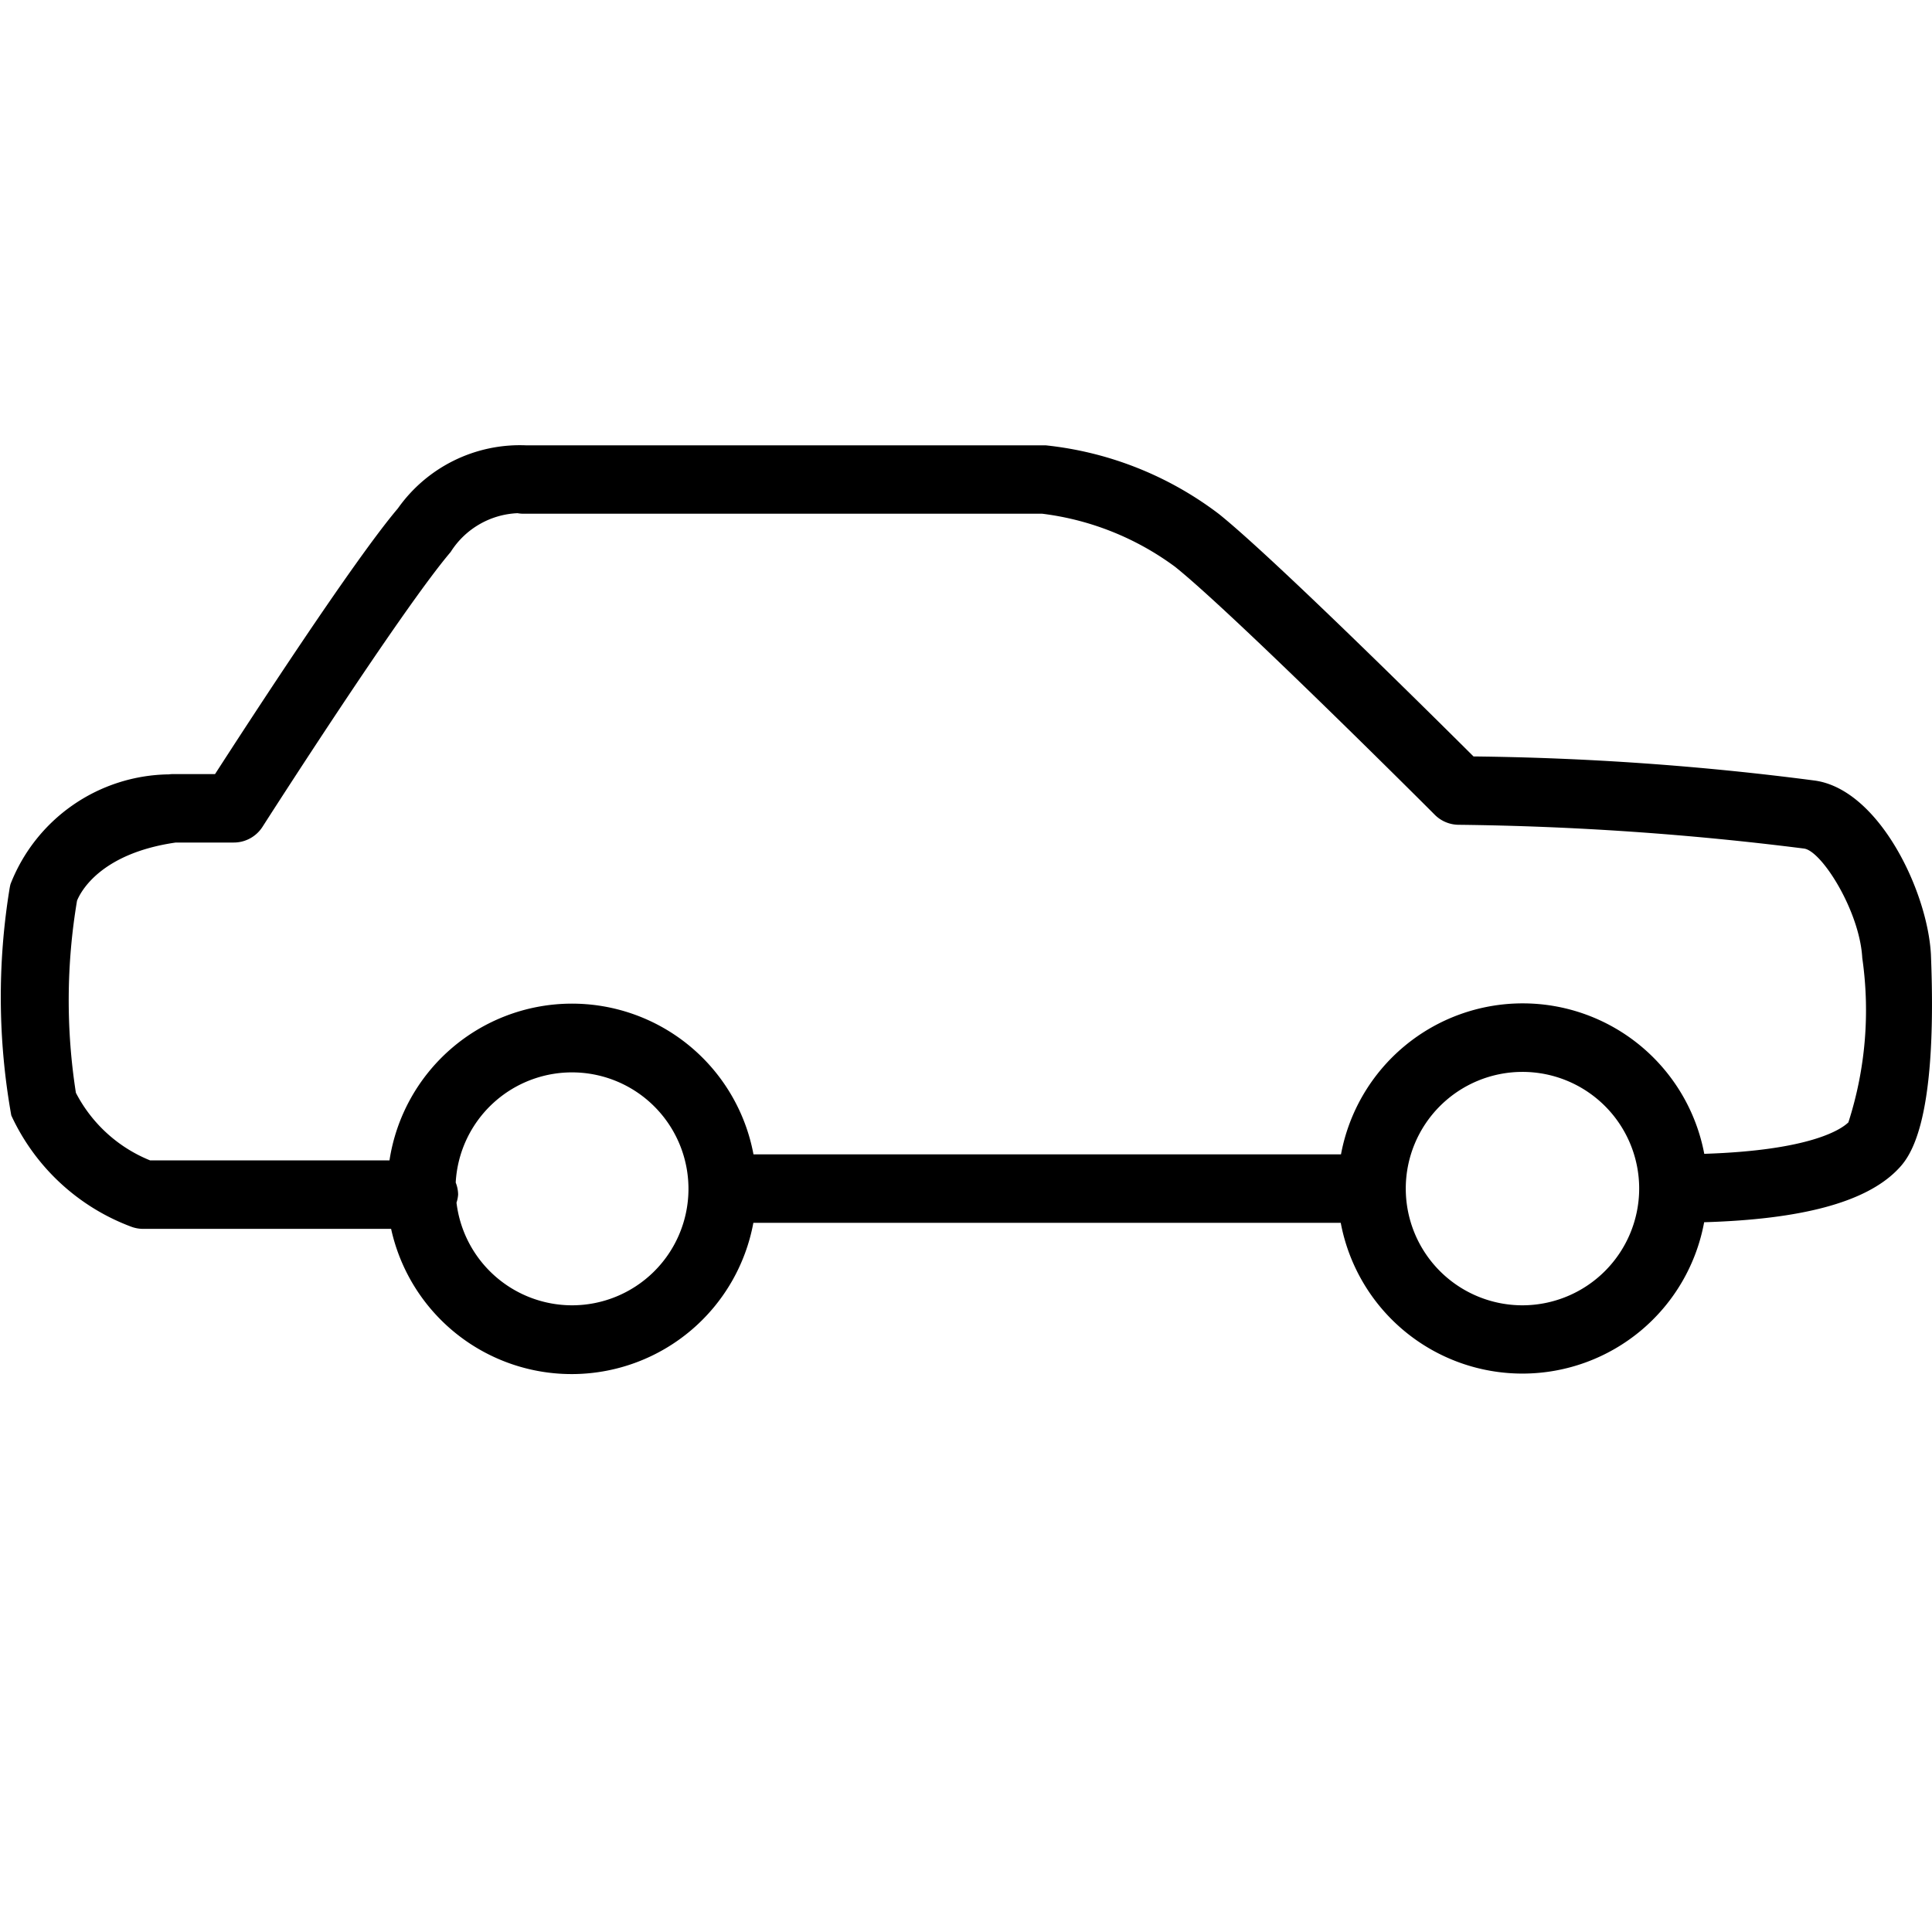
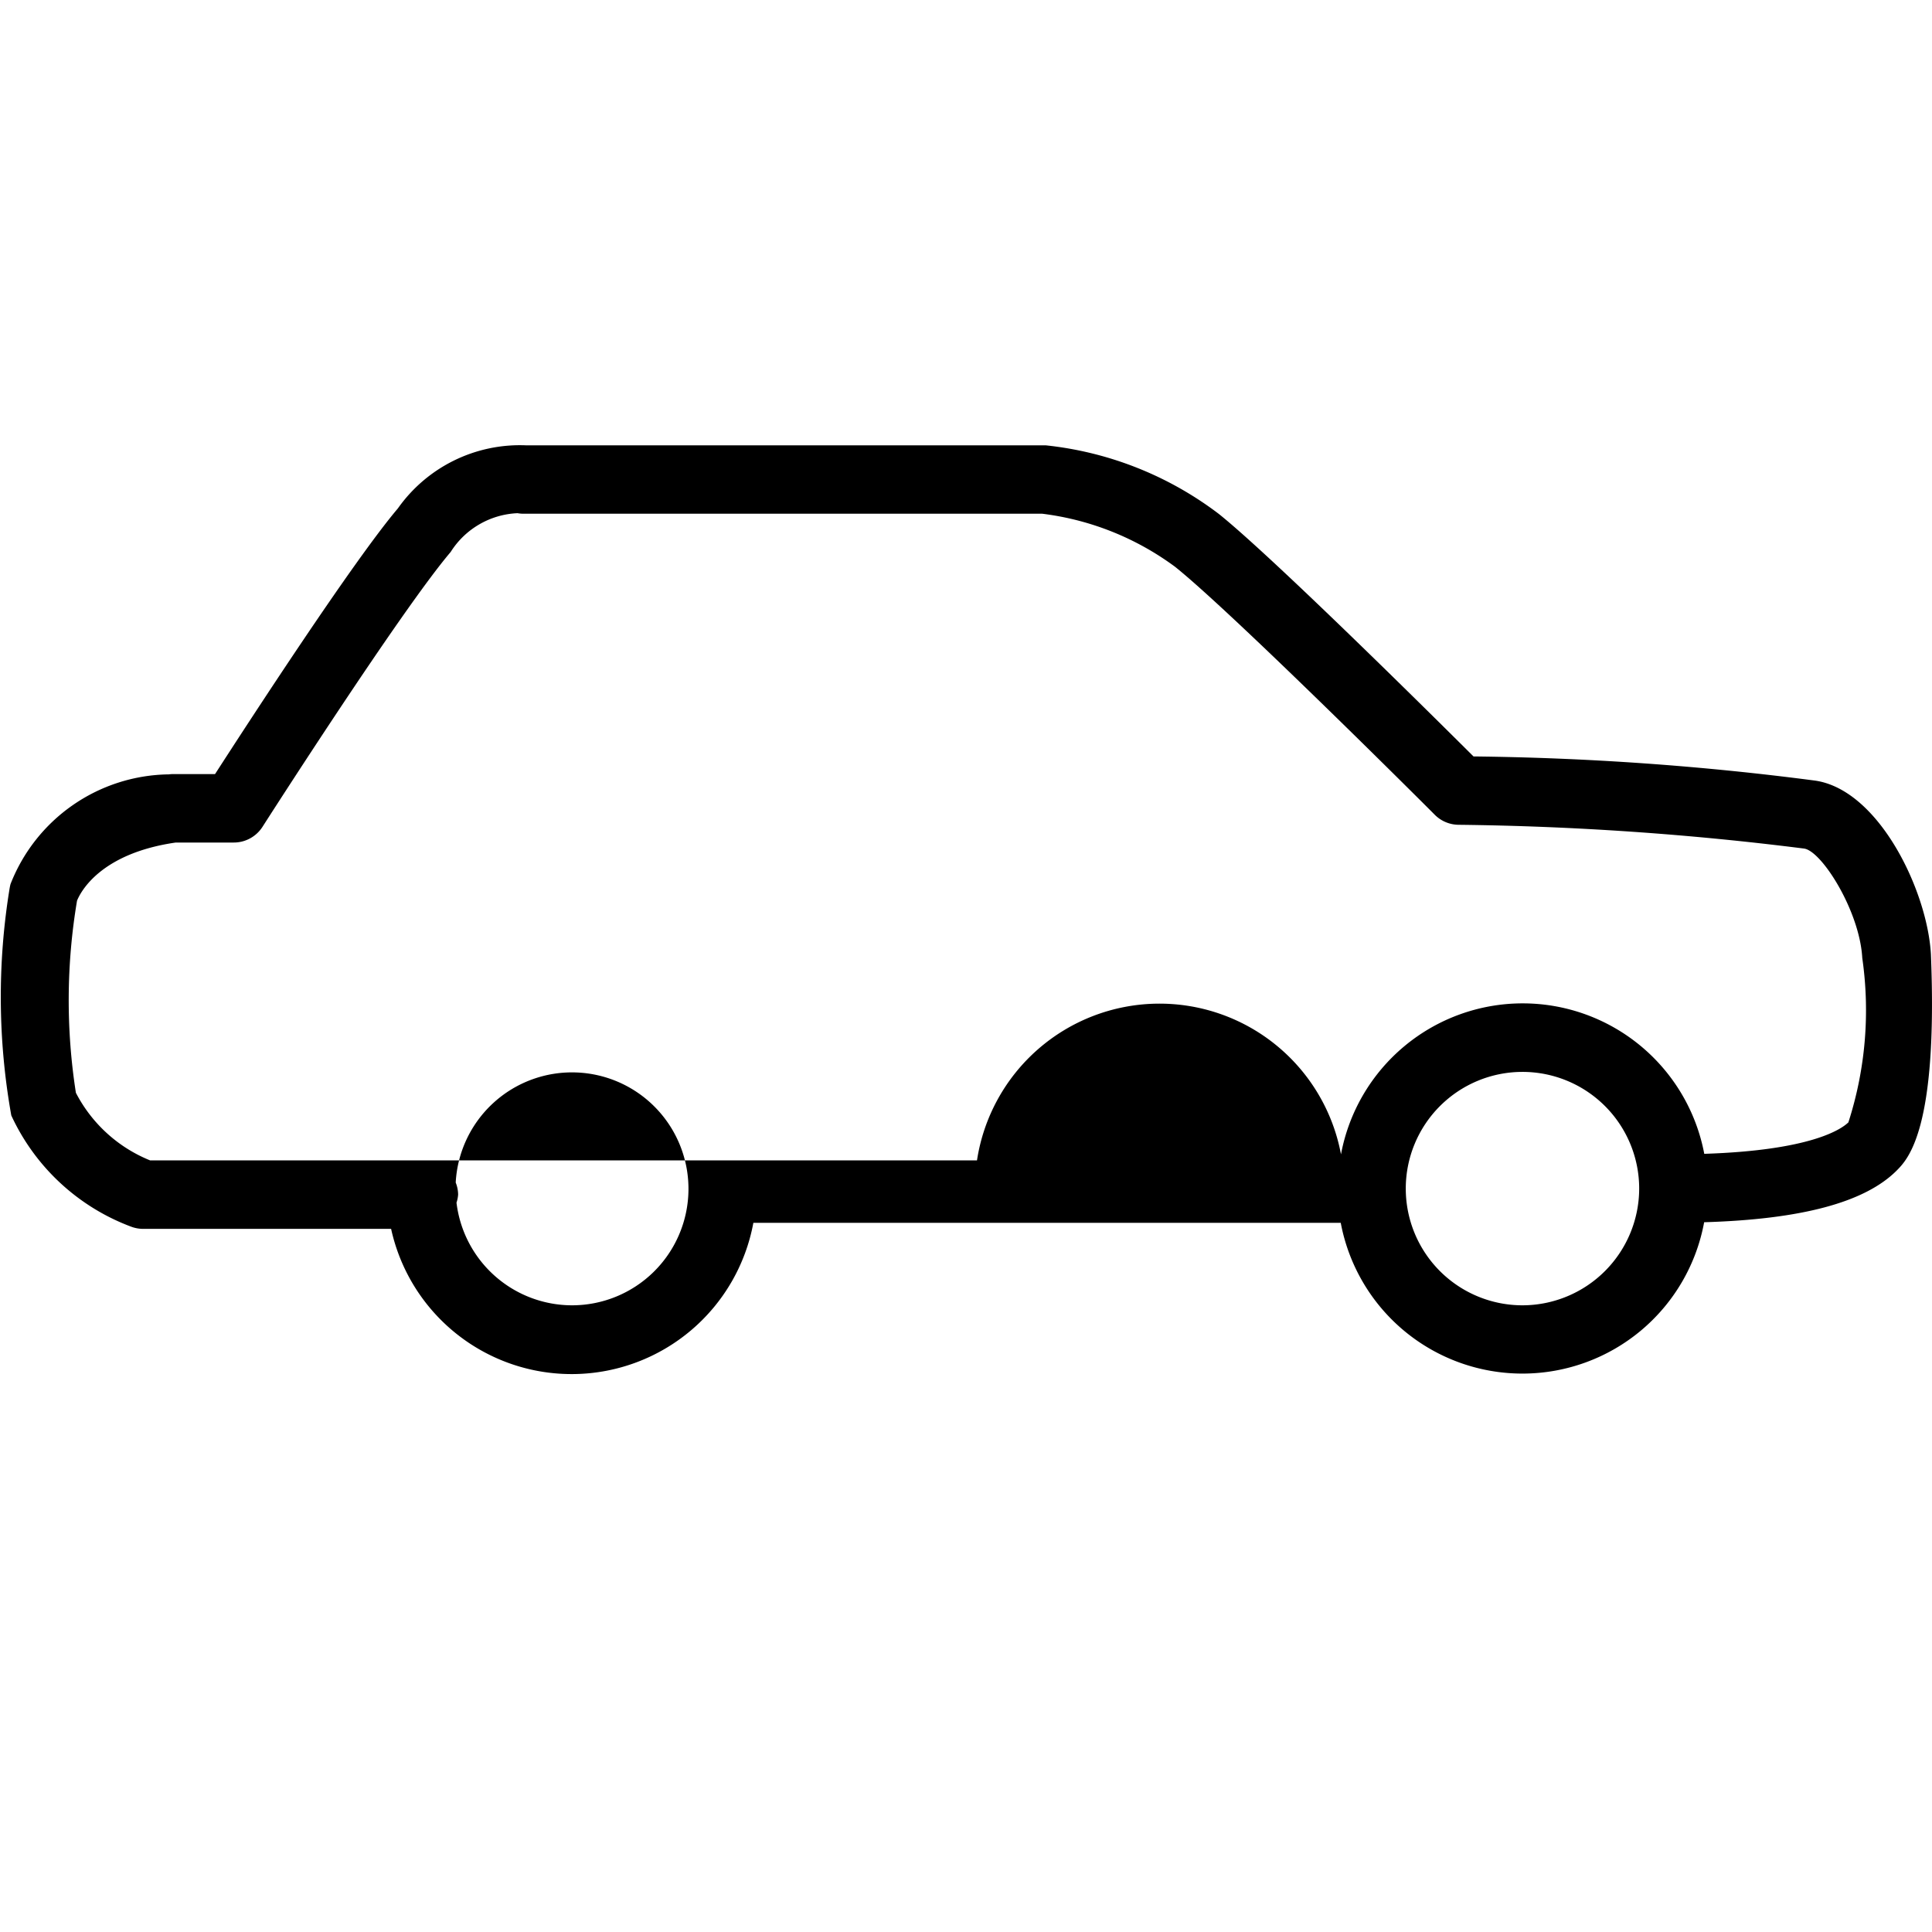
<svg xmlns="http://www.w3.org/2000/svg" viewBox="0 0 32 32">
  <g>
-     <path d="M31.982,15.806c-.057-1.044-.859-2.726-1.92-2.877a47.47,47.47,0,0,0-5.656-.4c-.691-.688-3.335-3.31-4.22-4.018a5.725,5.725,0,0,0-2.867-1.135H8.711A2.474,2.474,0,0,0,6.59,8.421c-.739.87-2.476,3.544-3.028,4.4h-.69a.633.633,0,0,0-.076.005A2.854,2.854,0,0,0,.174,14.644c-.006.022-.01.044-.014.065a11.161,11.161,0,0,0,.027,3.766,3.557,3.557,0,0,0,1.981,1.841.572.572,0,0,0,.2.038h4.11a3.061,3.061,0,0,0,6-.1h9.729a3.061,3.061,0,0,0,6.019-.01c1.611-.048,2.661-.328,3.189-.856C31.6,19.2,32.1,18.706,31.982,15.806ZM9.471,21.62a1.93,1.93,0,0,1-1.91-1.7.542.542,0,0,0,.027-.133.547.547,0,0,0-.04-.2A1.929,1.929,0,1,1,9.471,21.62Zm15.747,0a1.933,1.933,0,1,1,1.932-1.933A1.936,1.936,0,0,1,25.218,21.62Zm5.4-3.033c-.115.114-.616.467-2.39.524a3.061,3.061,0,0,0-6.017.009H12.48a3.058,3.058,0,0,0-6.029.1H2.487a2.393,2.393,0,0,1-1.23-1.12,9.935,9.935,0,0,1,.019-3.182c.056-.139.38-.782,1.635-.963h.961a.565.565,0,0,0,.477-.262c.023-.036,2.288-3.578,3.115-4.55A1.38,1.38,0,0,1,8.572,8.5a.552.552,0,0,0,.1.009l8.591,0a4.663,4.663,0,0,1,2.2.879c.964.771,4.269,4.073,4.3,4.106a.564.564,0,0,0,.393.167,49.909,49.909,0,0,1,5.726.394c.295.042.921,1.04.963,1.812A6.059,6.059,0,0,1,30.616,18.587Z" />
+     <path d="M31.982,15.806c-.057-1.044-.859-2.726-1.92-2.877a47.47,47.47,0,0,0-5.656-.4c-.691-.688-3.335-3.31-4.22-4.018a5.725,5.725,0,0,0-2.867-1.135H8.711A2.474,2.474,0,0,0,6.59,8.421c-.739.87-2.476,3.544-3.028,4.4h-.69a.633.633,0,0,0-.076.005A2.854,2.854,0,0,0,.174,14.644c-.006.022-.01.044-.014.065a11.161,11.161,0,0,0,.027,3.766,3.557,3.557,0,0,0,1.981,1.841.572.572,0,0,0,.2.038h4.11a3.061,3.061,0,0,0,6-.1h9.729a3.061,3.061,0,0,0,6.019-.01c1.611-.048,2.661-.328,3.189-.856C31.6,19.2,32.1,18.706,31.982,15.806ZM9.471,21.62a1.93,1.93,0,0,1-1.91-1.7.542.542,0,0,0,.027-.133.547.547,0,0,0-.04-.2A1.929,1.929,0,1,1,9.471,21.62Zm15.747,0a1.933,1.933,0,1,1,1.932-1.933A1.936,1.936,0,0,1,25.218,21.62Zm5.4-3.033c-.115.114-.616.467-2.39.524a3.061,3.061,0,0,0-6.017.009a3.058,3.058,0,0,0-6.029.1H2.487a2.393,2.393,0,0,1-1.23-1.12,9.935,9.935,0,0,1,.019-3.182c.056-.139.38-.782,1.635-.963h.961a.565.565,0,0,0,.477-.262c.023-.036,2.288-3.578,3.115-4.55A1.38,1.38,0,0,1,8.572,8.5a.552.552,0,0,0,.1.009l8.591,0a4.663,4.663,0,0,1,2.2.879c.964.771,4.269,4.073,4.3,4.106a.564.564,0,0,0,.393.167,49.909,49.909,0,0,1,5.726.394c.295.042.921,1.04.963,1.812A6.059,6.059,0,0,1,30.616,18.587Z" />
  </g>
</svg>